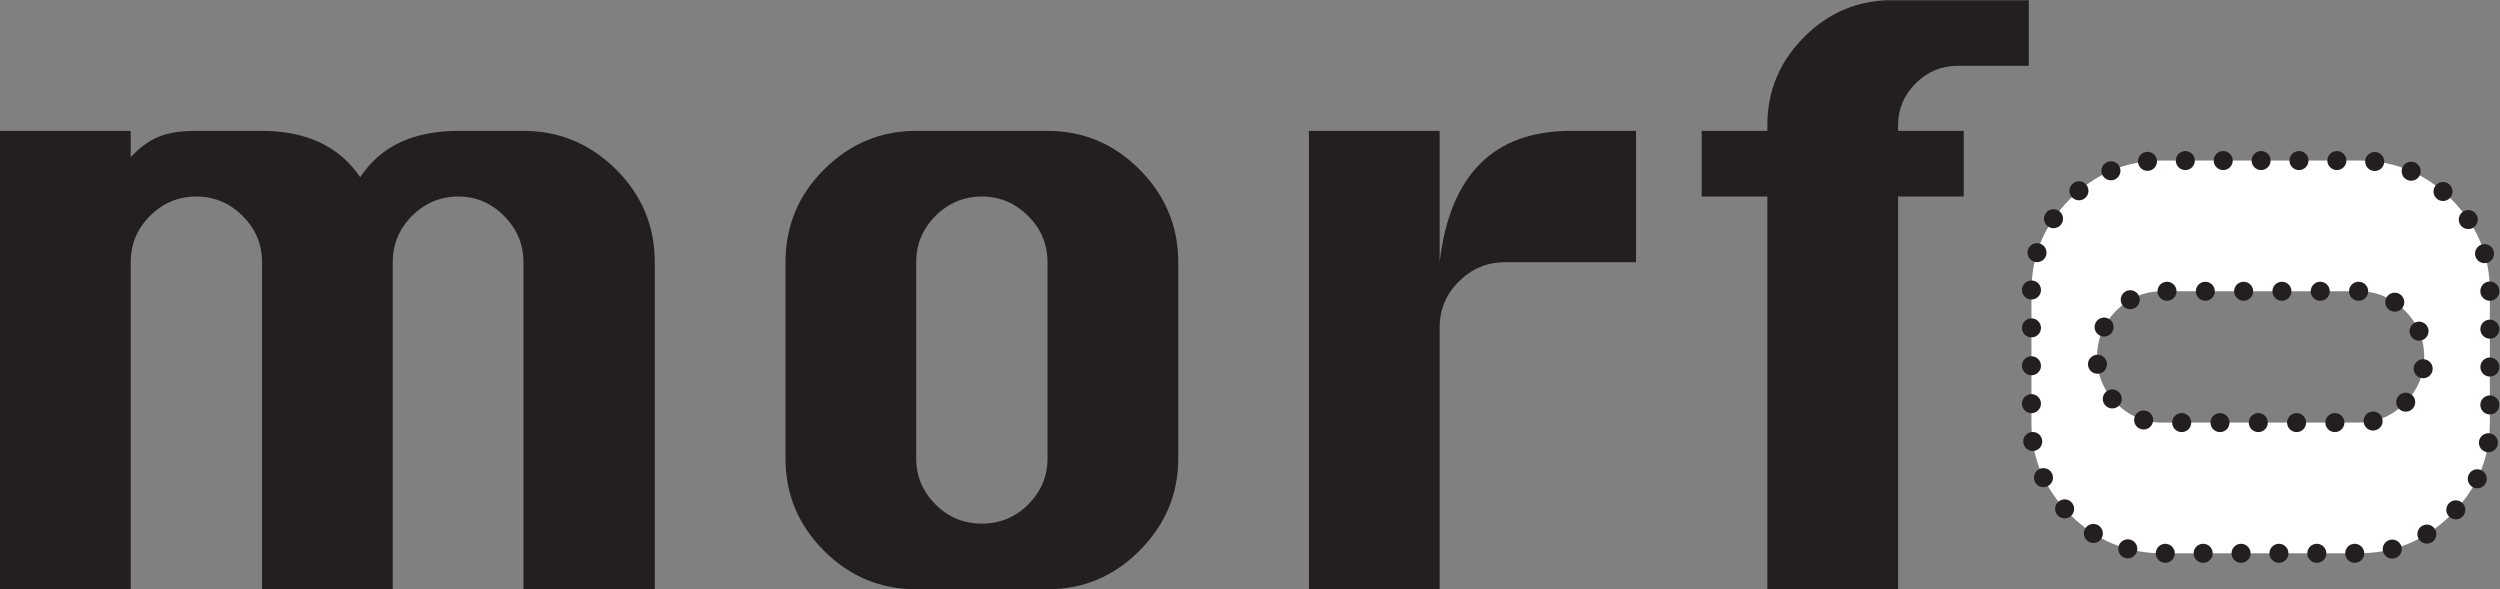
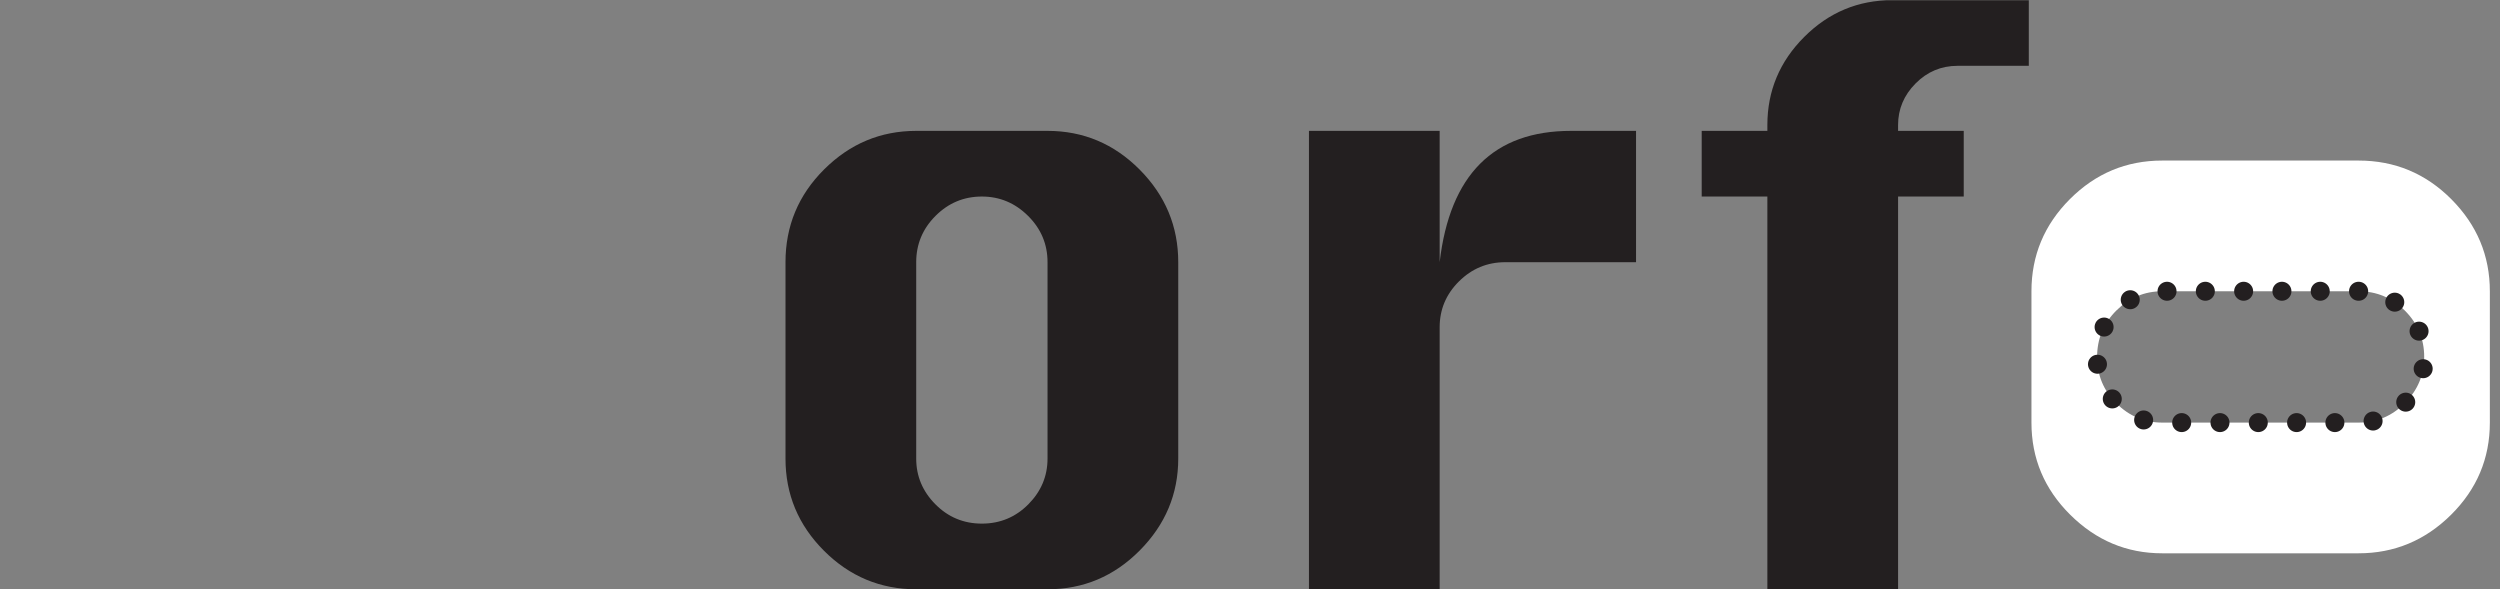
<svg xmlns="http://www.w3.org/2000/svg" viewBox="0 0 994.107 234.32" height="234.32" width="994.107" xml:space="preserve" id="svg2" version="1.1">
  <rect x="0" y="0" width="994.107" height="234.32" fill="#808080" stroke="none" />
  <defs id="defs6">
    <clipPath id="clipPath20" clipPathUnits="userSpaceOnUse">
      <path id="path18" d="M 0,0 H 7455.76 V 1757 H 0 Z" />
    </clipPath>
  </defs>
  <g transform="matrix(1.333,0,0,-1.333,0,234.32)" id="g10">
    <g transform="scale(0.1)" id="g12">
      <g id="g14">
        <g clip-path="url(#clipPath20)" id="g16">
          <path id="path22" style="fill:#231f20;fill-opacity:1;fill-rule:nonzero;stroke:none" d="M 2733.11,975.699 V 389.941 c 0,-52.5 19.07,-97.98 57.21,-136.402 38.13,-38.449 84.36,-57.668 138.67,-57.668 54.31,0 100.51,19.219 138.68,57.668 38.12,38.422 57.19,83.902 57.19,136.402 v 585.758 c 0,53.681 -19.38,99.761 -58.12,138.201 -38.76,38.45 -84.67,57.67 -137.75,57.67 -53.71,0 -99.78,-19.22 -138.2,-57.67 -38.47,-38.44 -57.68,-84.52 -57.68,-138.201 z m 0,391.741 h 391.75 c 106.78,0 198.47,-38.6 275.06,-115.77 76.56,-77.22 114.87,-169.2 114.87,-275.971 V 389.941 c 0,-105.601 -38.31,-196.98 -114.87,-274.152 C 3323.33,38.551 3231.64,0 3124.86,0 h -391.75 c -106.79,0 -198.49,38.262 -275.05,114.859 -76.58,76.571 -114.87,168.262 -114.87,275.082 v 585.758 c 0,108.011 38.44,200.301 115.33,276.871 76.89,76.57 168.41,114.87 274.59,114.87" />
          <path id="path24" style="fill:#231f20;fill-opacity:1;fill-rule:nonzero;stroke:none" d="m 4294.6,0 h -389.9 v 1367.44 h 389.9 V 975.699 c 15.26,130.581 55.53,228.511 120.82,293.811 65.31,65.28 155.61,97.93 270.94,97.93 h 194.06 V 975.699 h -389.95 c -53.69,0 -99.74,-19.082 -138.2,-57.195 -38.45,-38.145 -57.67,-83.75 -57.67,-136.848 V 0" />
          <path id="path26" style="fill:#231f20;fill-opacity:1;fill-rule:nonzero;stroke:none" d="m 5272.17,0 v 1171.57 h -195.89 v 195.87 h 195.89 v 17.42 c 0,101.89 36.61,189.45 109.85,262.68 73.19,73.24 160.74,109.84 262.67,109.84 h 407.34 v -195.87 h -212.37 c -48.83,0 -90.62,-17.57 -125.4,-52.65 -34.78,-35.08 -52.18,-76.43 -52.18,-124 v -17.42 h 195.87 V 1171.57 H 5662.08 V 0 h -389.91" />
          <path id="path28" style="fill:#ffffff;fill-opacity:1;fill-rule:nonzero;stroke:none" d="m 7035.67,888.984 h -585.76 c -52.5,0 -97.98,-19.082 -136.4,-57.214 -38.46,-38.133 -57.68,-84.379 -57.68,-138.649 0,-54.32 19.22,-100.531 57.68,-138.691 38.42,-38.129 83.9,-57.211 136.4,-57.211 h 585.76 c 53.68,0 99.76,19.383 138.2,58.133 38.45,38.73 57.67,84.66 57.67,137.769 0,53.688 -19.22,99.762 -57.67,138.199 -38.44,38.418 -84.52,57.664 -138.2,57.664 z m 391.74,0 V 497.219 c 0,-106.778 -38.6,-198.457 -115.77,-275.039 -77.22,-76.571 -169.2,-114.871 -275.97,-114.871 h -585.76 c -105.6,0 -196.99,38.3 -274.15,114.871 -77.24,76.582 -115.79,168.261 -115.79,275.039 v 391.765 c 0,106.797 38.26,198.456 114.86,275.066 76.57,76.57 168.26,114.84 275.08,114.84 h 585.76 c 108.01,0 200.3,-38.44 276.87,-115.32 76.57,-76.89 114.87,-168.402 114.87,-274.586" />
-           <path id="path30" style="fill:none;stroke:#231f20;stroke-width:56.693;stroke-linecap:round;stroke-linejoin:round;stroke-miterlimit:4;stroke-dasharray:0, 113.01;stroke-dashoffset:0;stroke-opacity:1" d="M 7427.41,888.984 V 497.219 c 0,-106.778 -38.6,-198.457 -115.77,-275.039 -77.22,-76.571 -169.2,-114.871 -275.97,-114.871 h -585.76 c -105.6,0 -196.99,38.3 -274.15,114.871 -77.24,76.582 -115.79,168.261 -115.79,275.039 v 391.765 c 0,106.797 38.26,198.456 114.86,275.066 76.57,76.57 168.26,114.84 275.08,114.84 h 585.76 c 108.01,0 200.3,-38.44 276.87,-115.32 76.57,-76.89 114.87,-168.402 114.87,-274.586 z" />
          <path id="path32" style="fill:none;stroke:#231f20;stroke-width:56.693;stroke-linecap:round;stroke-linejoin:round;stroke-miterlimit:4;stroke-dasharray:0, 114.255;stroke-dashoffset:0;stroke-opacity:1" d="m 7035.67,888.984 h -585.76 c -52.5,0 -97.98,-19.082 -136.4,-57.214 -38.46,-38.133 -57.68,-84.379 -57.68,-138.649 0,-54.32 19.22,-100.531 57.68,-138.691 38.42,-38.129 83.9,-57.211 136.4,-57.211 h 585.76 c 53.68,0 99.76,19.383 138.2,58.133 38.45,38.73 57.67,84.66 57.67,137.769 0,53.688 -19.22,99.762 -57.67,138.199 -38.44,38.418 -84.52,57.664 -138.2,57.664 z" />
-           <path id="path34" style="fill:#231f20;fill-opacity:1;fill-rule:nonzero;stroke:none" d="M 1171.59,0 H 781.676 v 975.699 c 0,53.681 -19.391,99.761 -58.137,138.201 -38.75,38.45 -84.644,57.67 -137.746,57.67 -53.707,0 -99.758,-19.22 -138.215,-57.67 -38.441,-38.44 -57.644,-84.52 -57.644,-138.201 L 389.934,0 H 0 v 1367.44 h 389.934 v -77.83 c 51.878,51.87 93.75,77.83 195.859,77.83 h 195.883 c 132.394,0 230.034,-46.06 292.904,-138.19 30.5,46.36 70.15,80.99 118.98,103.88 48.81,22.88 106.78,34.31 173.92,34.31 h 194.03 c 106.79,0 198.77,-38.3 275.96,-114.87 77.21,-76.57 115.81,-168.86 115.81,-276.871 V 0 h -391.77 v 975.699 c 0,53.091 -19.22,99.001 -57.66,137.751 -38.44,38.75 -83.91,58.12 -136.37,58.12 -53.71,0 -99.77,-19.22 -138.22,-57.67 -38.44,-38.44 -57.67,-84.52 -57.67,-138.201 V 0" />
        </g>
      </g>
    </g>
  </g>
</svg>